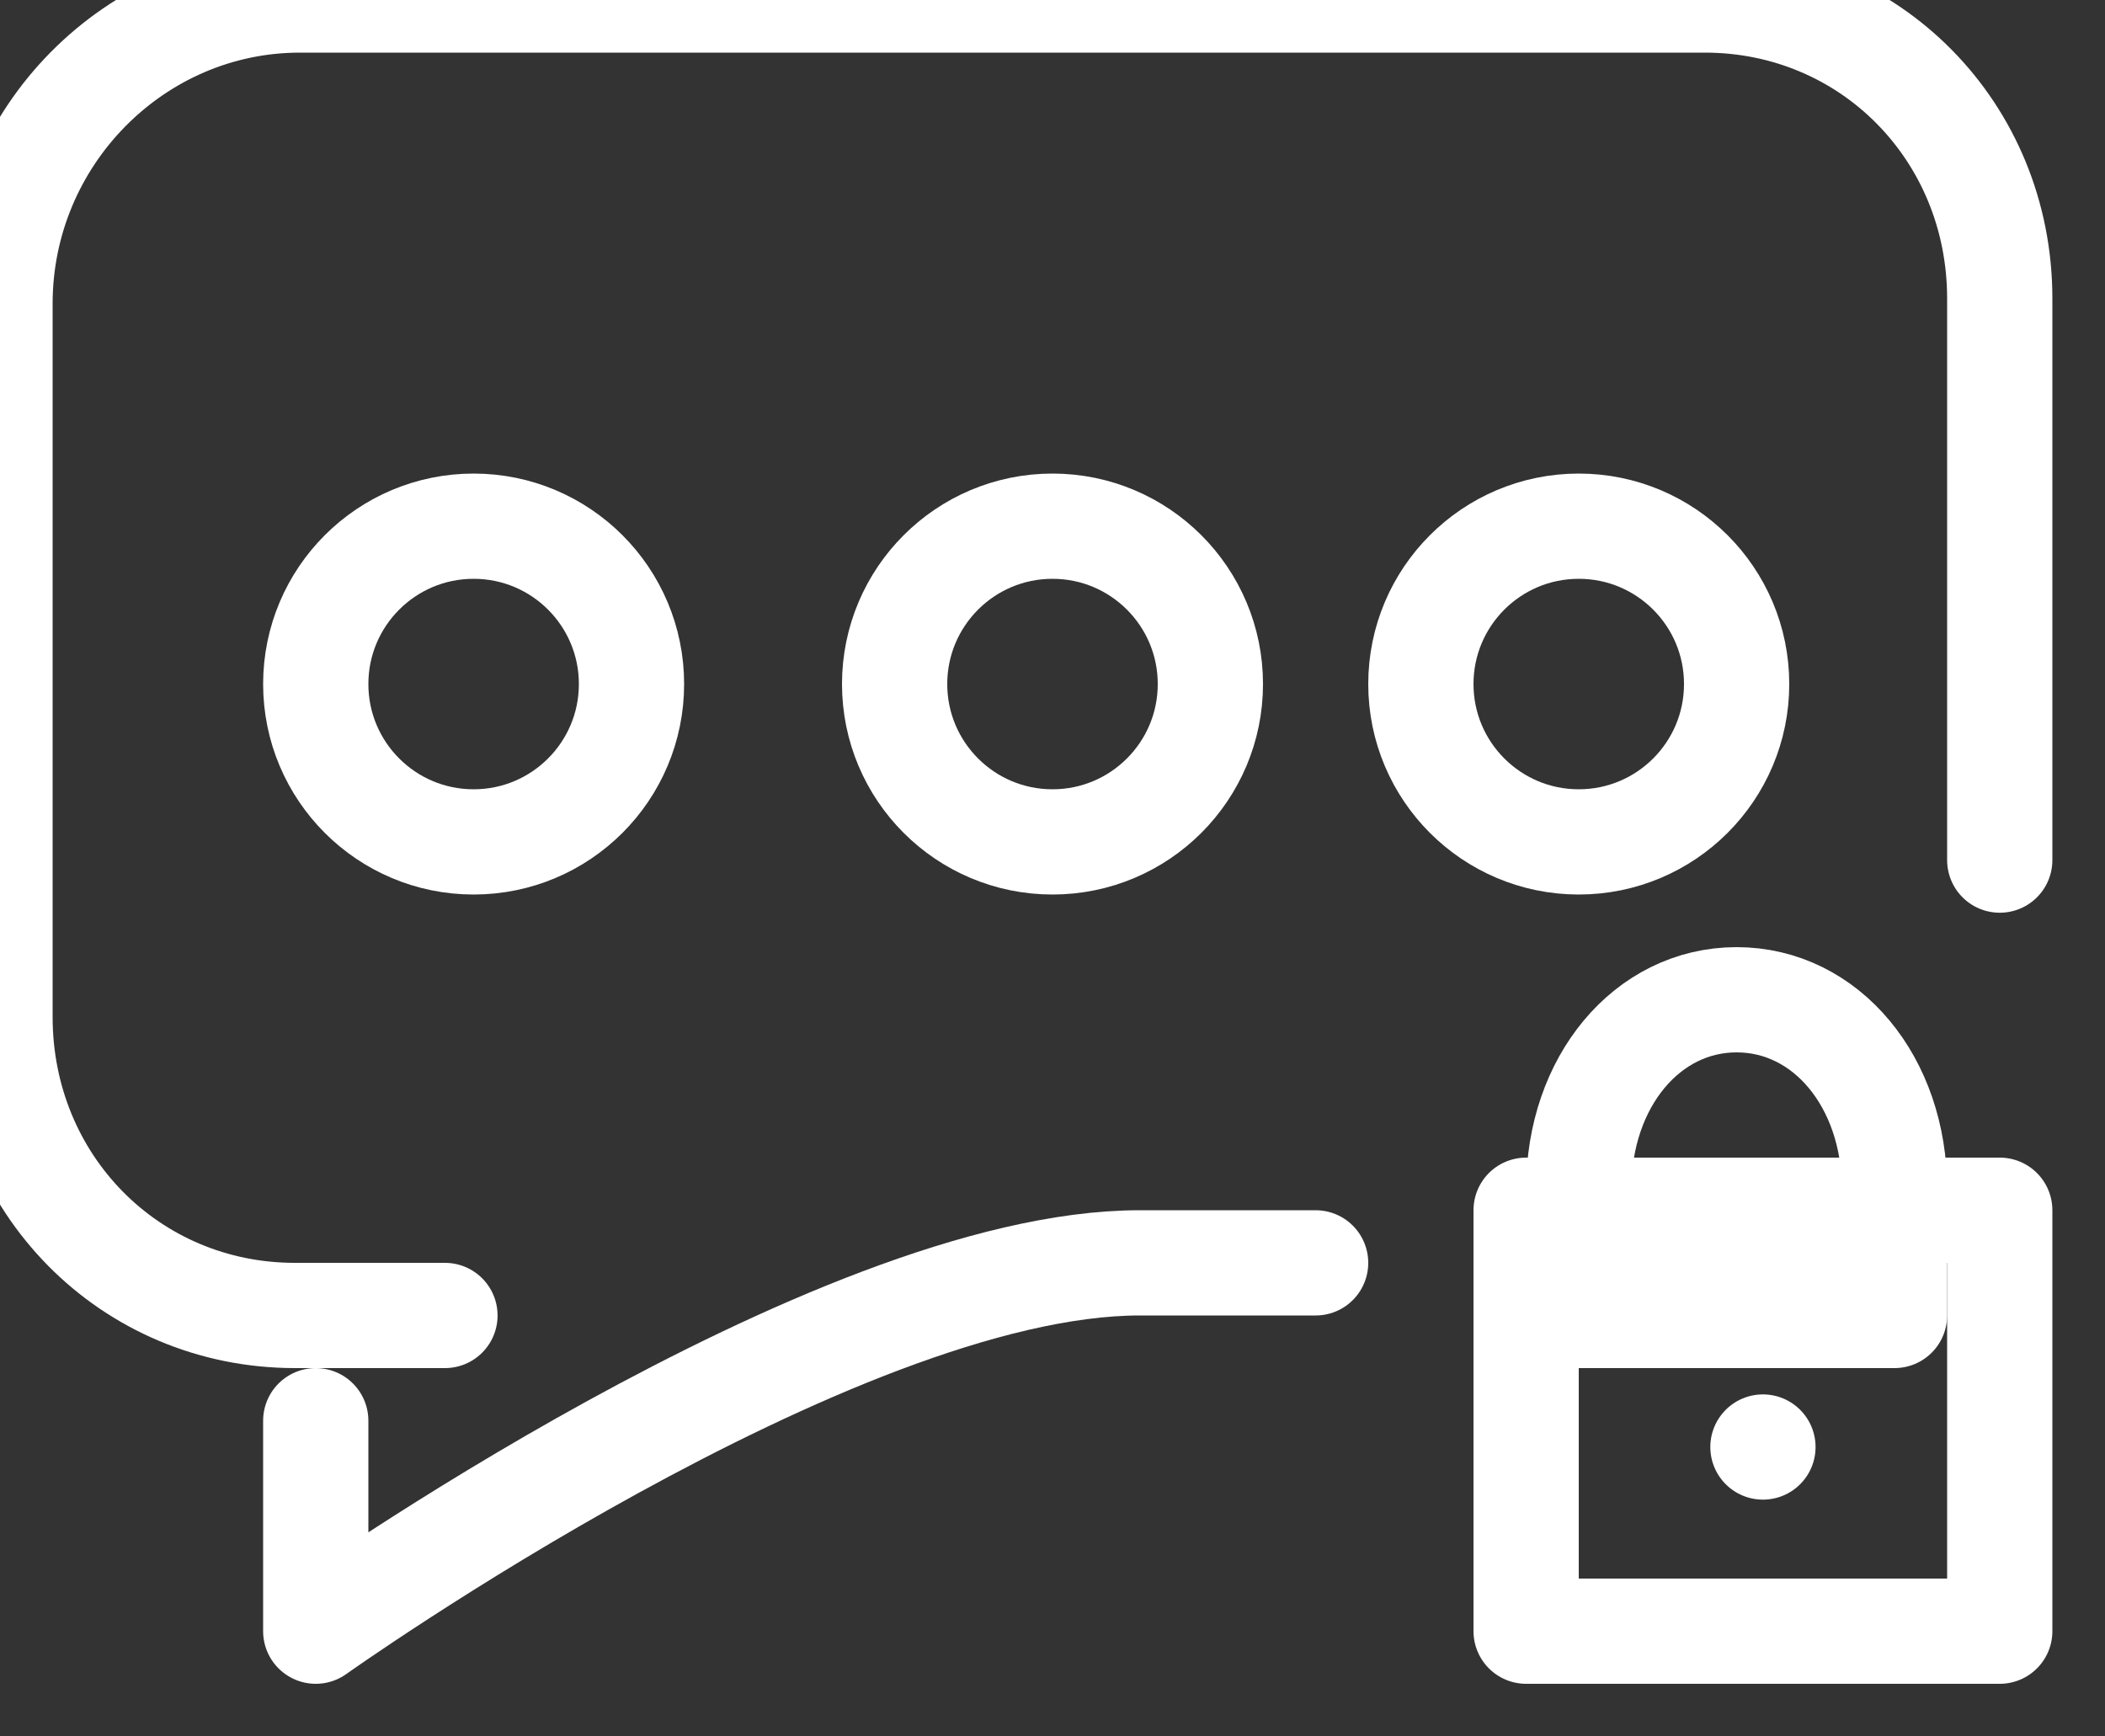
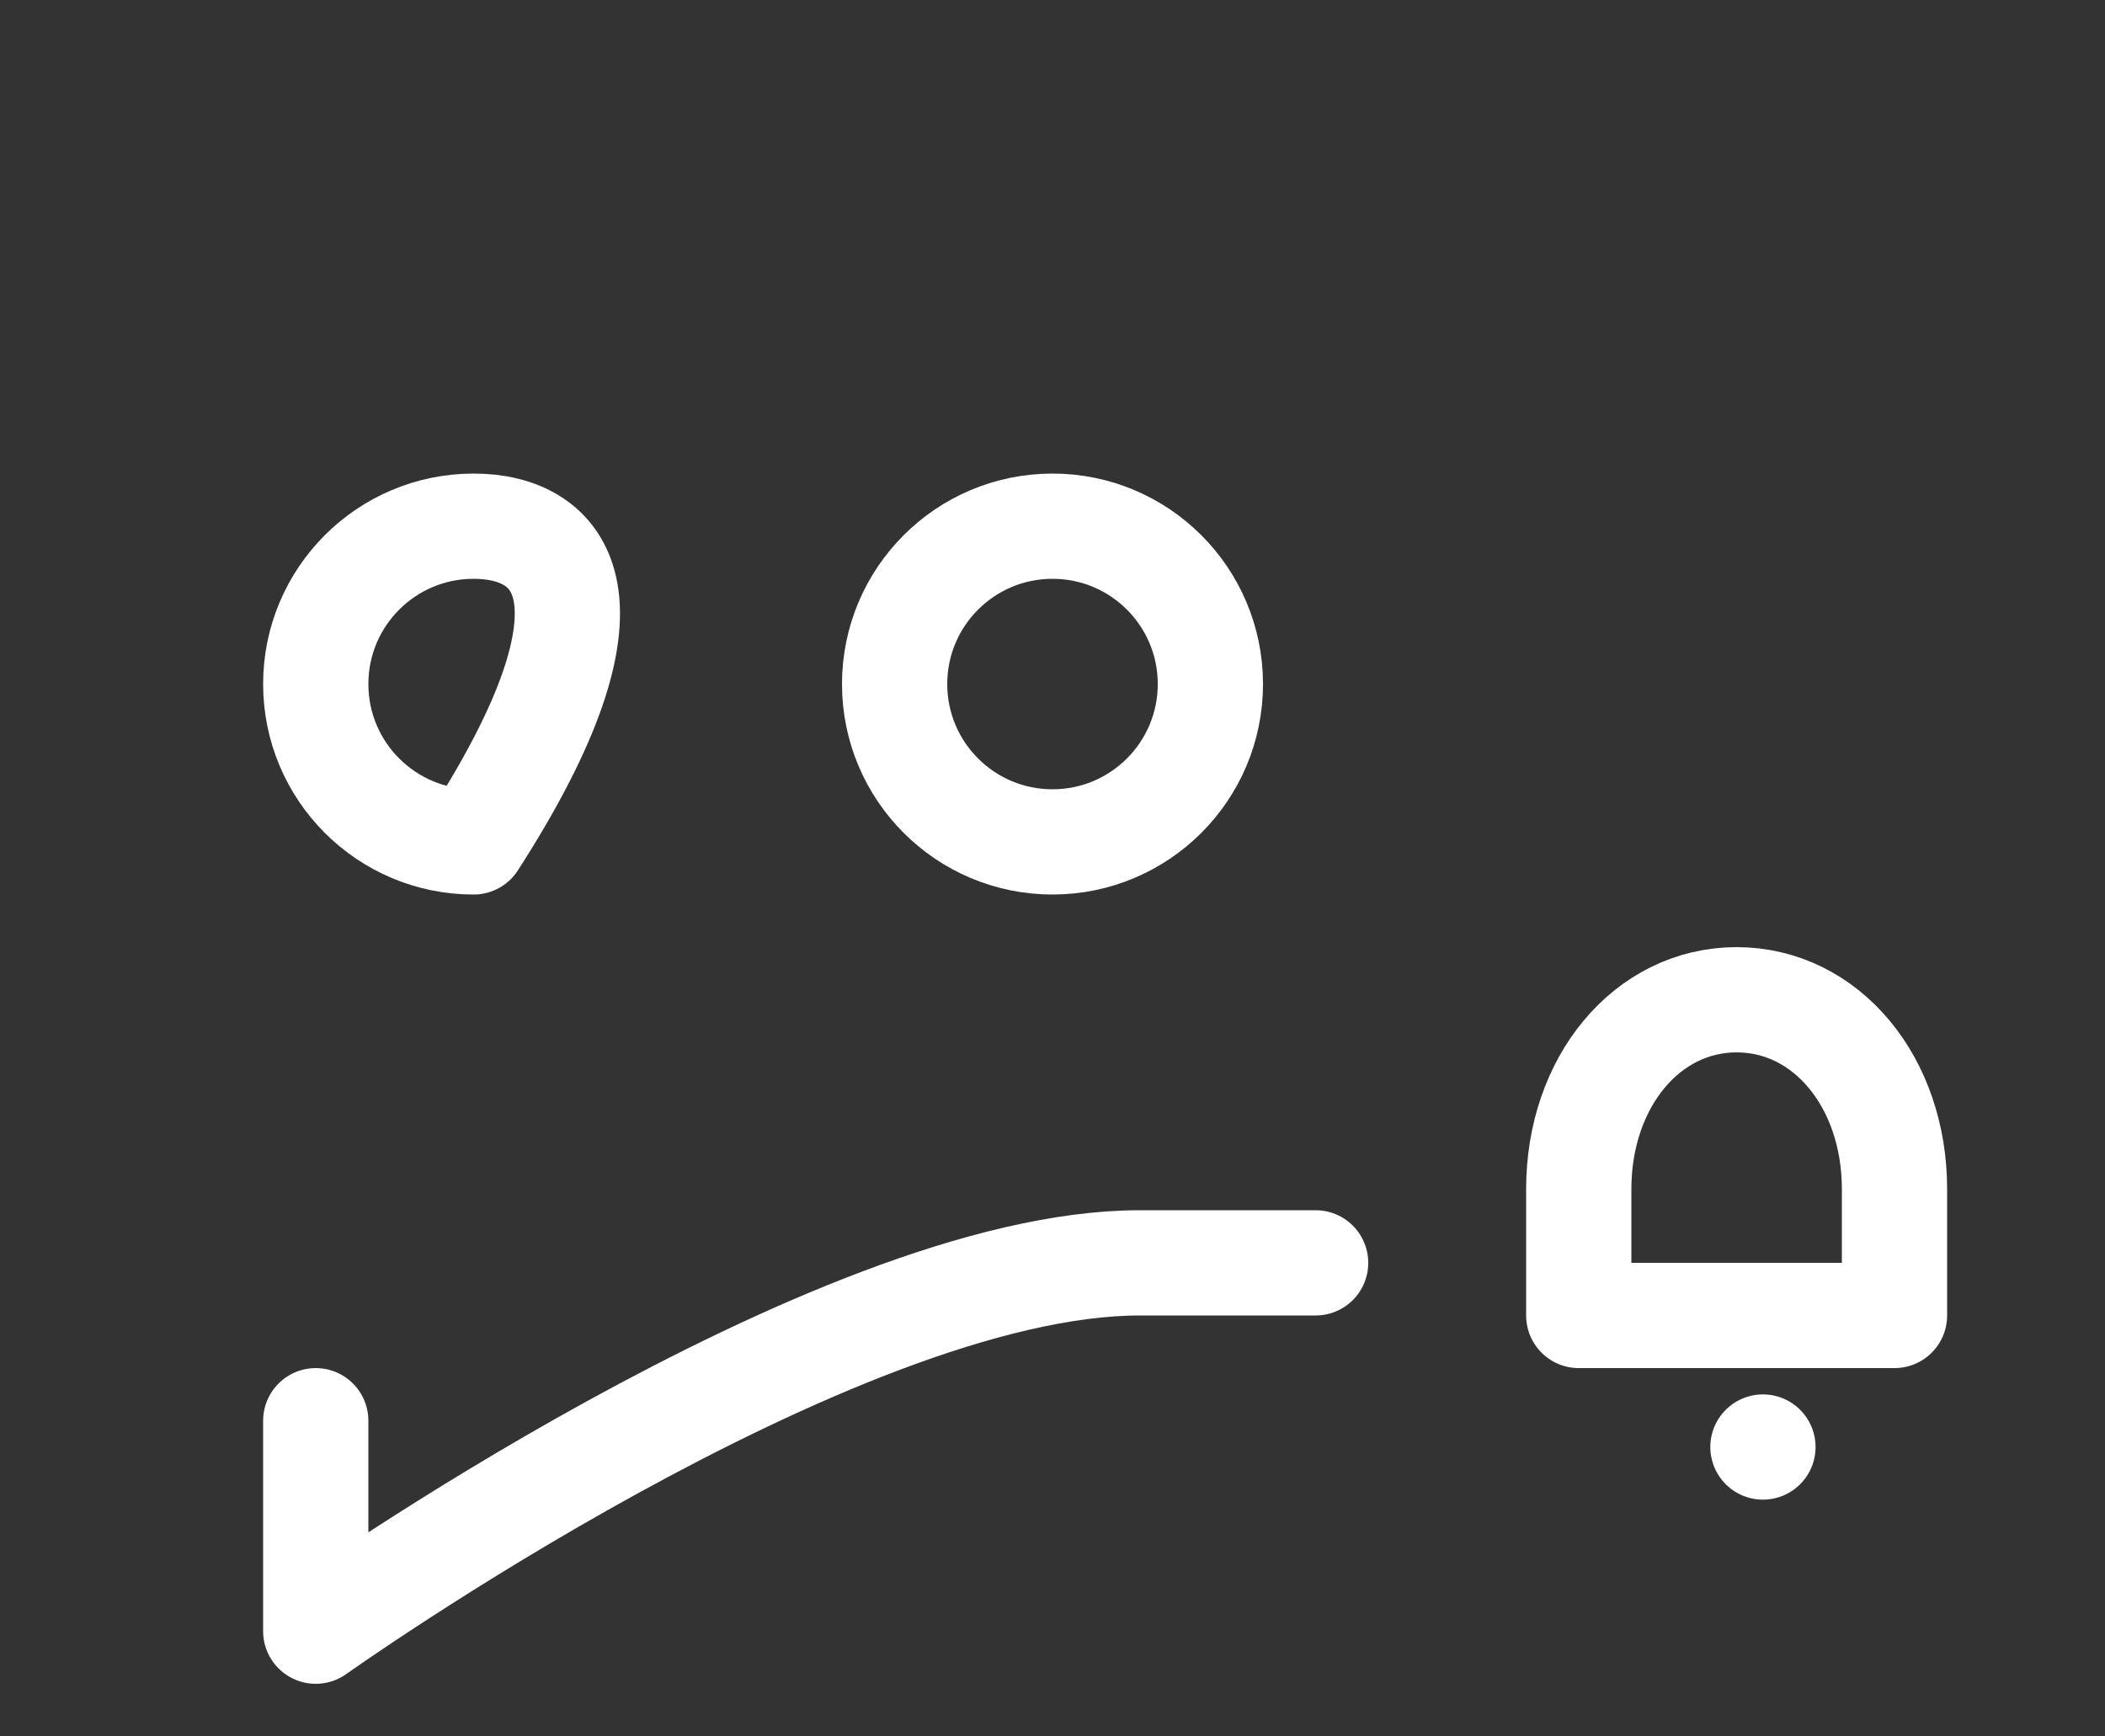
<svg xmlns="http://www.w3.org/2000/svg" width="40px" height="33px" viewBox="0 0 40 33" version="1.1">
  <rect x="0" y="0" width="40" height="33" fill="#333333" stroke="none" />
  <g id="security-secure-protection-19-svgrepo-com">
    <path d="M25 24L21.658 24C15.834 24 6 31 6 31L6 27" id="Path" fill="none" fill-rule="evenodd" stroke="#FFFFFF" stroke-width="2" stroke-linecap="round" stroke-linejoin="round" />
-     <path d="M8.455 25L5.605 25C2.47 25 0 22.5 0 19.327L0 5.769C0 2.596 2.565 0 5.7 0L32.395 0C35.53 0 38 2.5 38 5.673L38 16.346" id="Path" fill="none" fill-rule="evenodd" stroke="#FFFFFF" stroke-width="2" stroke-linecap="round" stroke-linejoin="round" />
-     <path d="M29 23L38 23L38 31L29 31L29 23Z" id="Rectangle" fill="none" fill-rule="evenodd" stroke="#FFFFFF" stroke-width="2" stroke-linecap="round" stroke-linejoin="round" />
    <path d="M36 25L30 25L30 22.6C30 20.56 31.3 19 33 19L33 19C34.7 19 36 20.56 36 22.6L36 25Z" id="Path" fill="none" fill-rule="evenodd" stroke="#FFFFFF" stroke-width="2" stroke-linecap="round" stroke-linejoin="round" />
    <path d="M33.5 27.5L33.5 27.5" id="Path" fill="none" fill-rule="evenodd" stroke="#FFFFFF" stroke-width="2" stroke-linecap="round" stroke-linejoin="round" />
-     <path d="M9 16C10.657 16 12 14.657 12 13C12 11.343 10.657 10 9 10C7.343 10 6 11.343 6 13C6 14.657 7.343 16 9 16Z" id="Oval" fill="none" fill-rule="evenodd" stroke="#FFFFFF" stroke-width="2" stroke-linecap="round" stroke-linejoin="round" />
+     <path d="M9 16C12 11.343 10.657 10 9 10C7.343 10 6 11.343 6 13C6 14.657 7.343 16 9 16Z" id="Oval" fill="none" fill-rule="evenodd" stroke="#FFFFFF" stroke-width="2" stroke-linecap="round" stroke-linejoin="round" />
    <path d="M20 16C21.657 16 23 14.657 23 13C23 11.343 21.657 10 20 10C18.343 10 17 11.343 17 13C17 14.657 18.343 16 20 16Z" id="Oval" fill="none" fill-rule="evenodd" stroke="#FFFFFF" stroke-width="2" stroke-linecap="round" stroke-linejoin="round" />
-     <path d="M30 16C31.657 16 33 14.657 33 13C33 11.343 31.657 10 30 10C28.343 10 27 11.343 27 13C27 14.657 28.343 16 30 16Z" id="Oval" fill="none" fill-rule="evenodd" stroke="#FFFFFF" stroke-width="2" stroke-linecap="round" stroke-linejoin="round" />
  </g>
</svg>